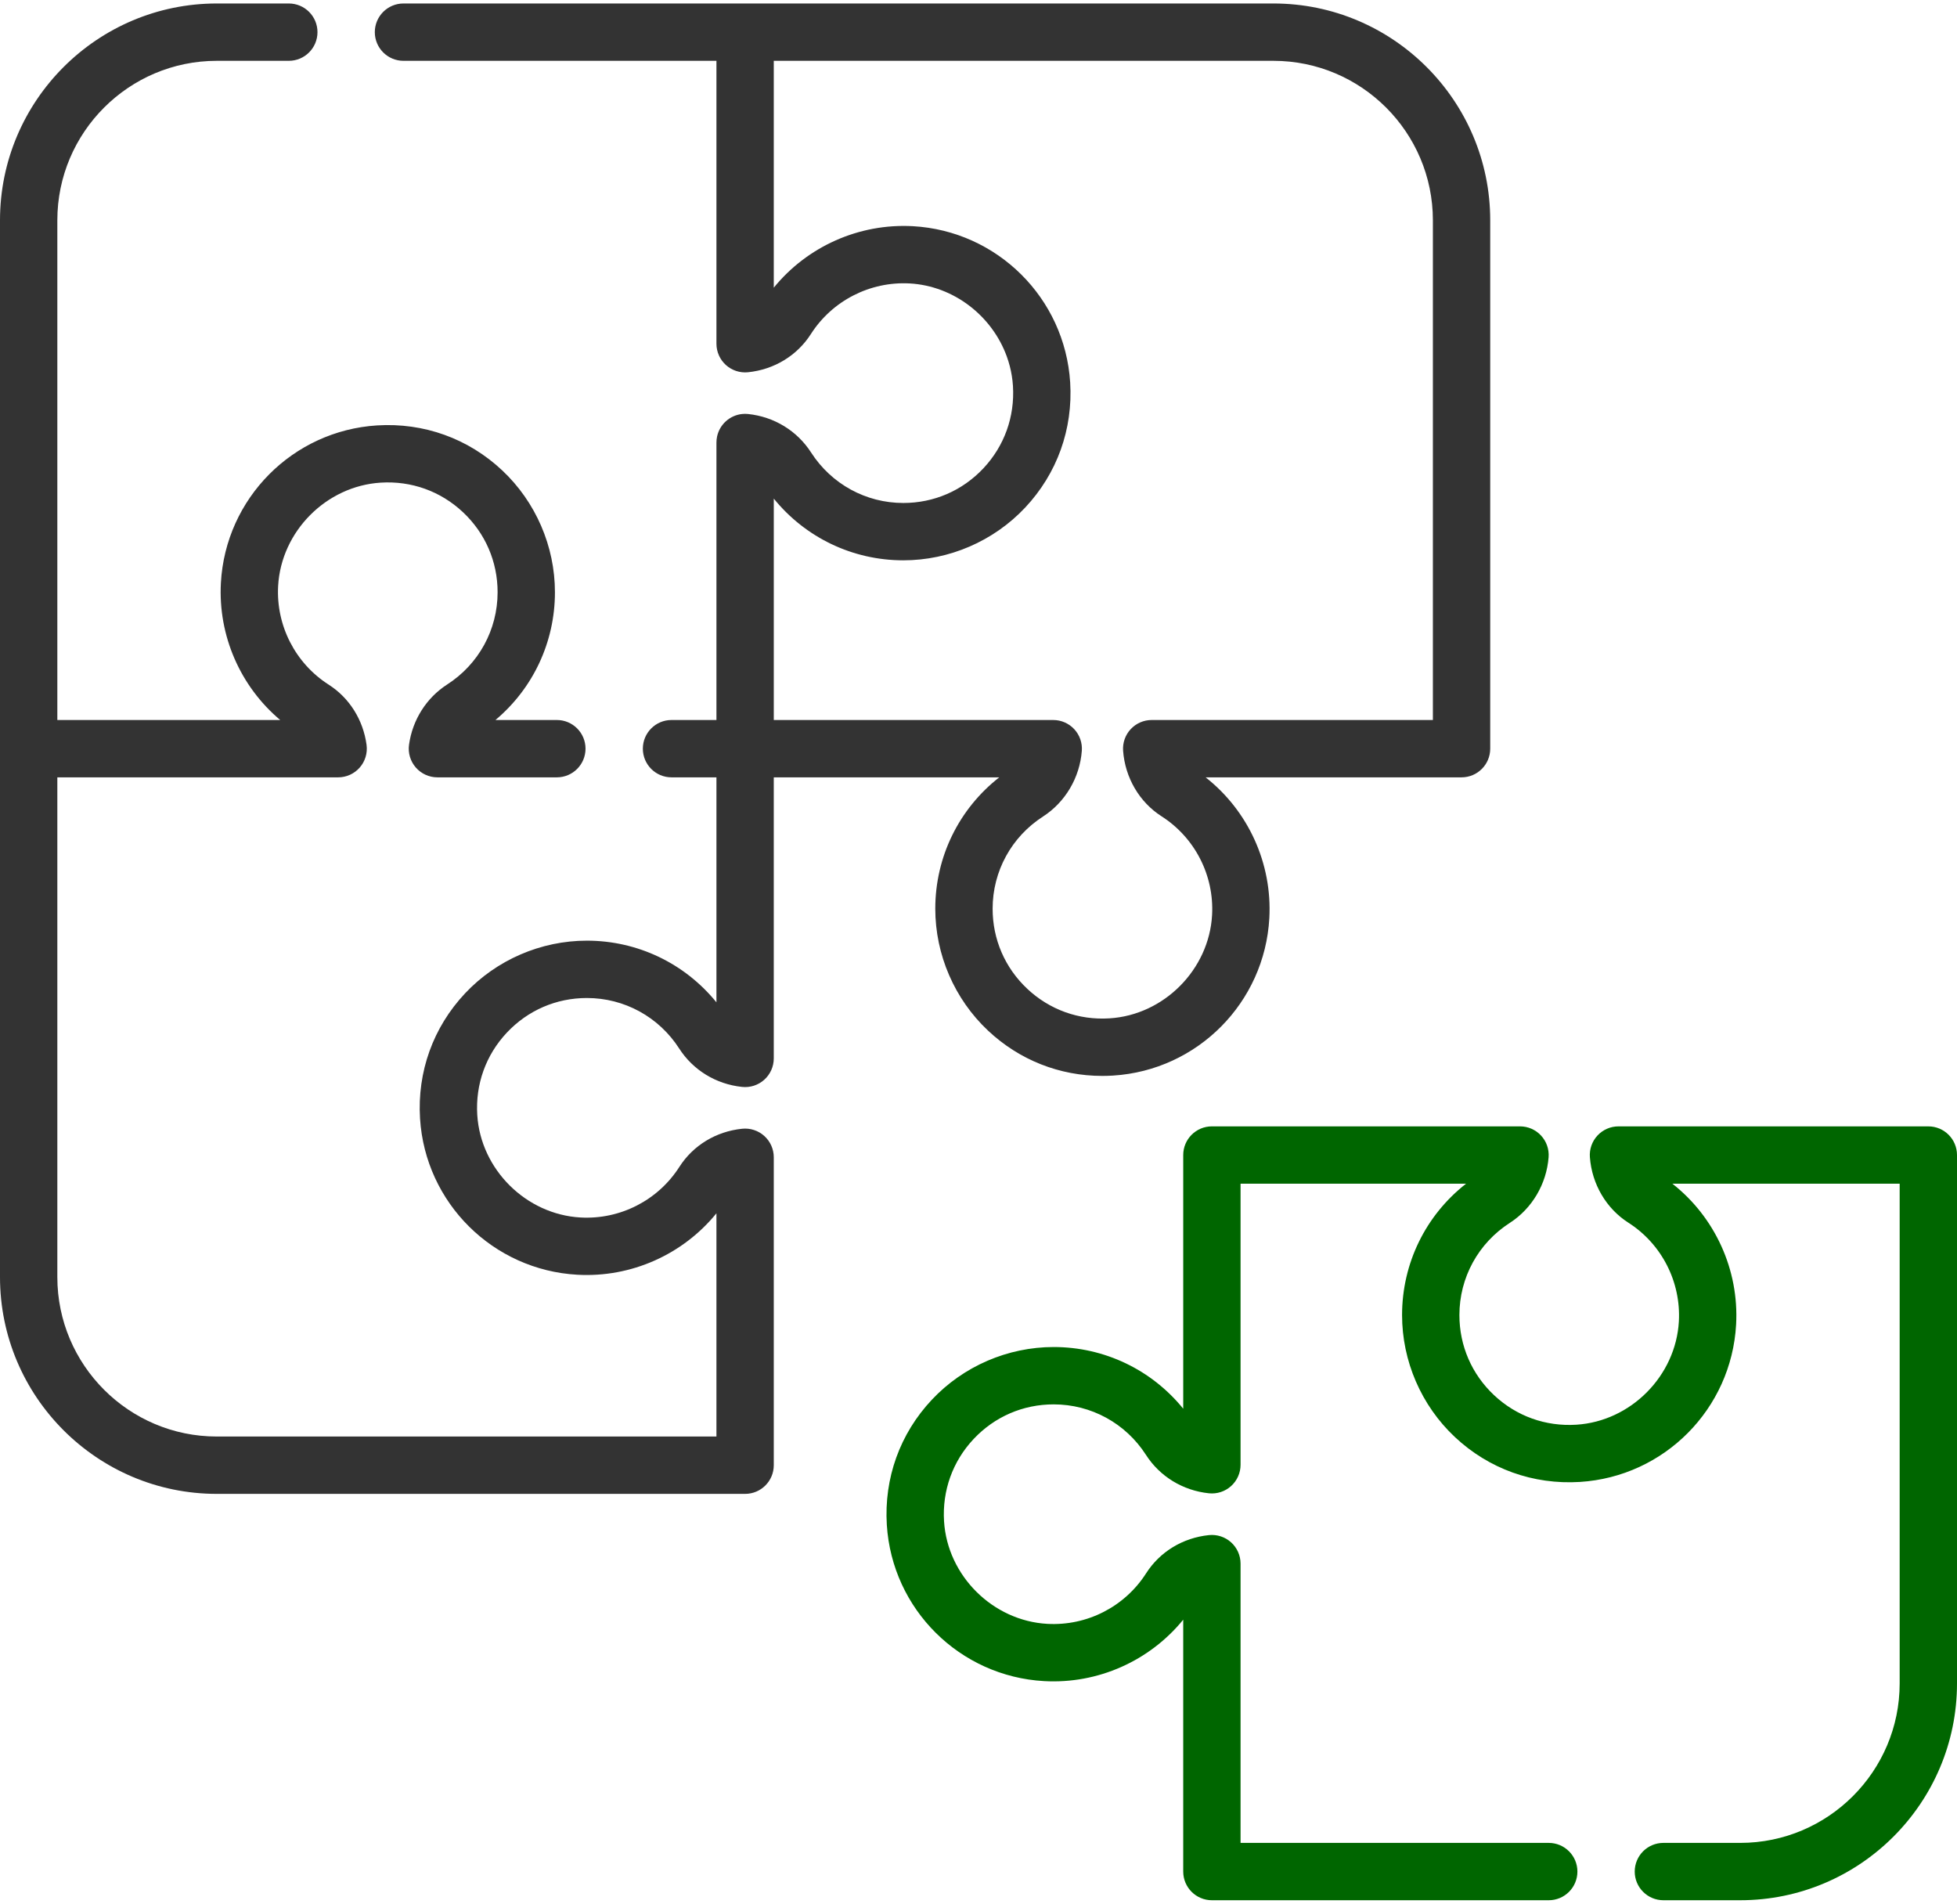
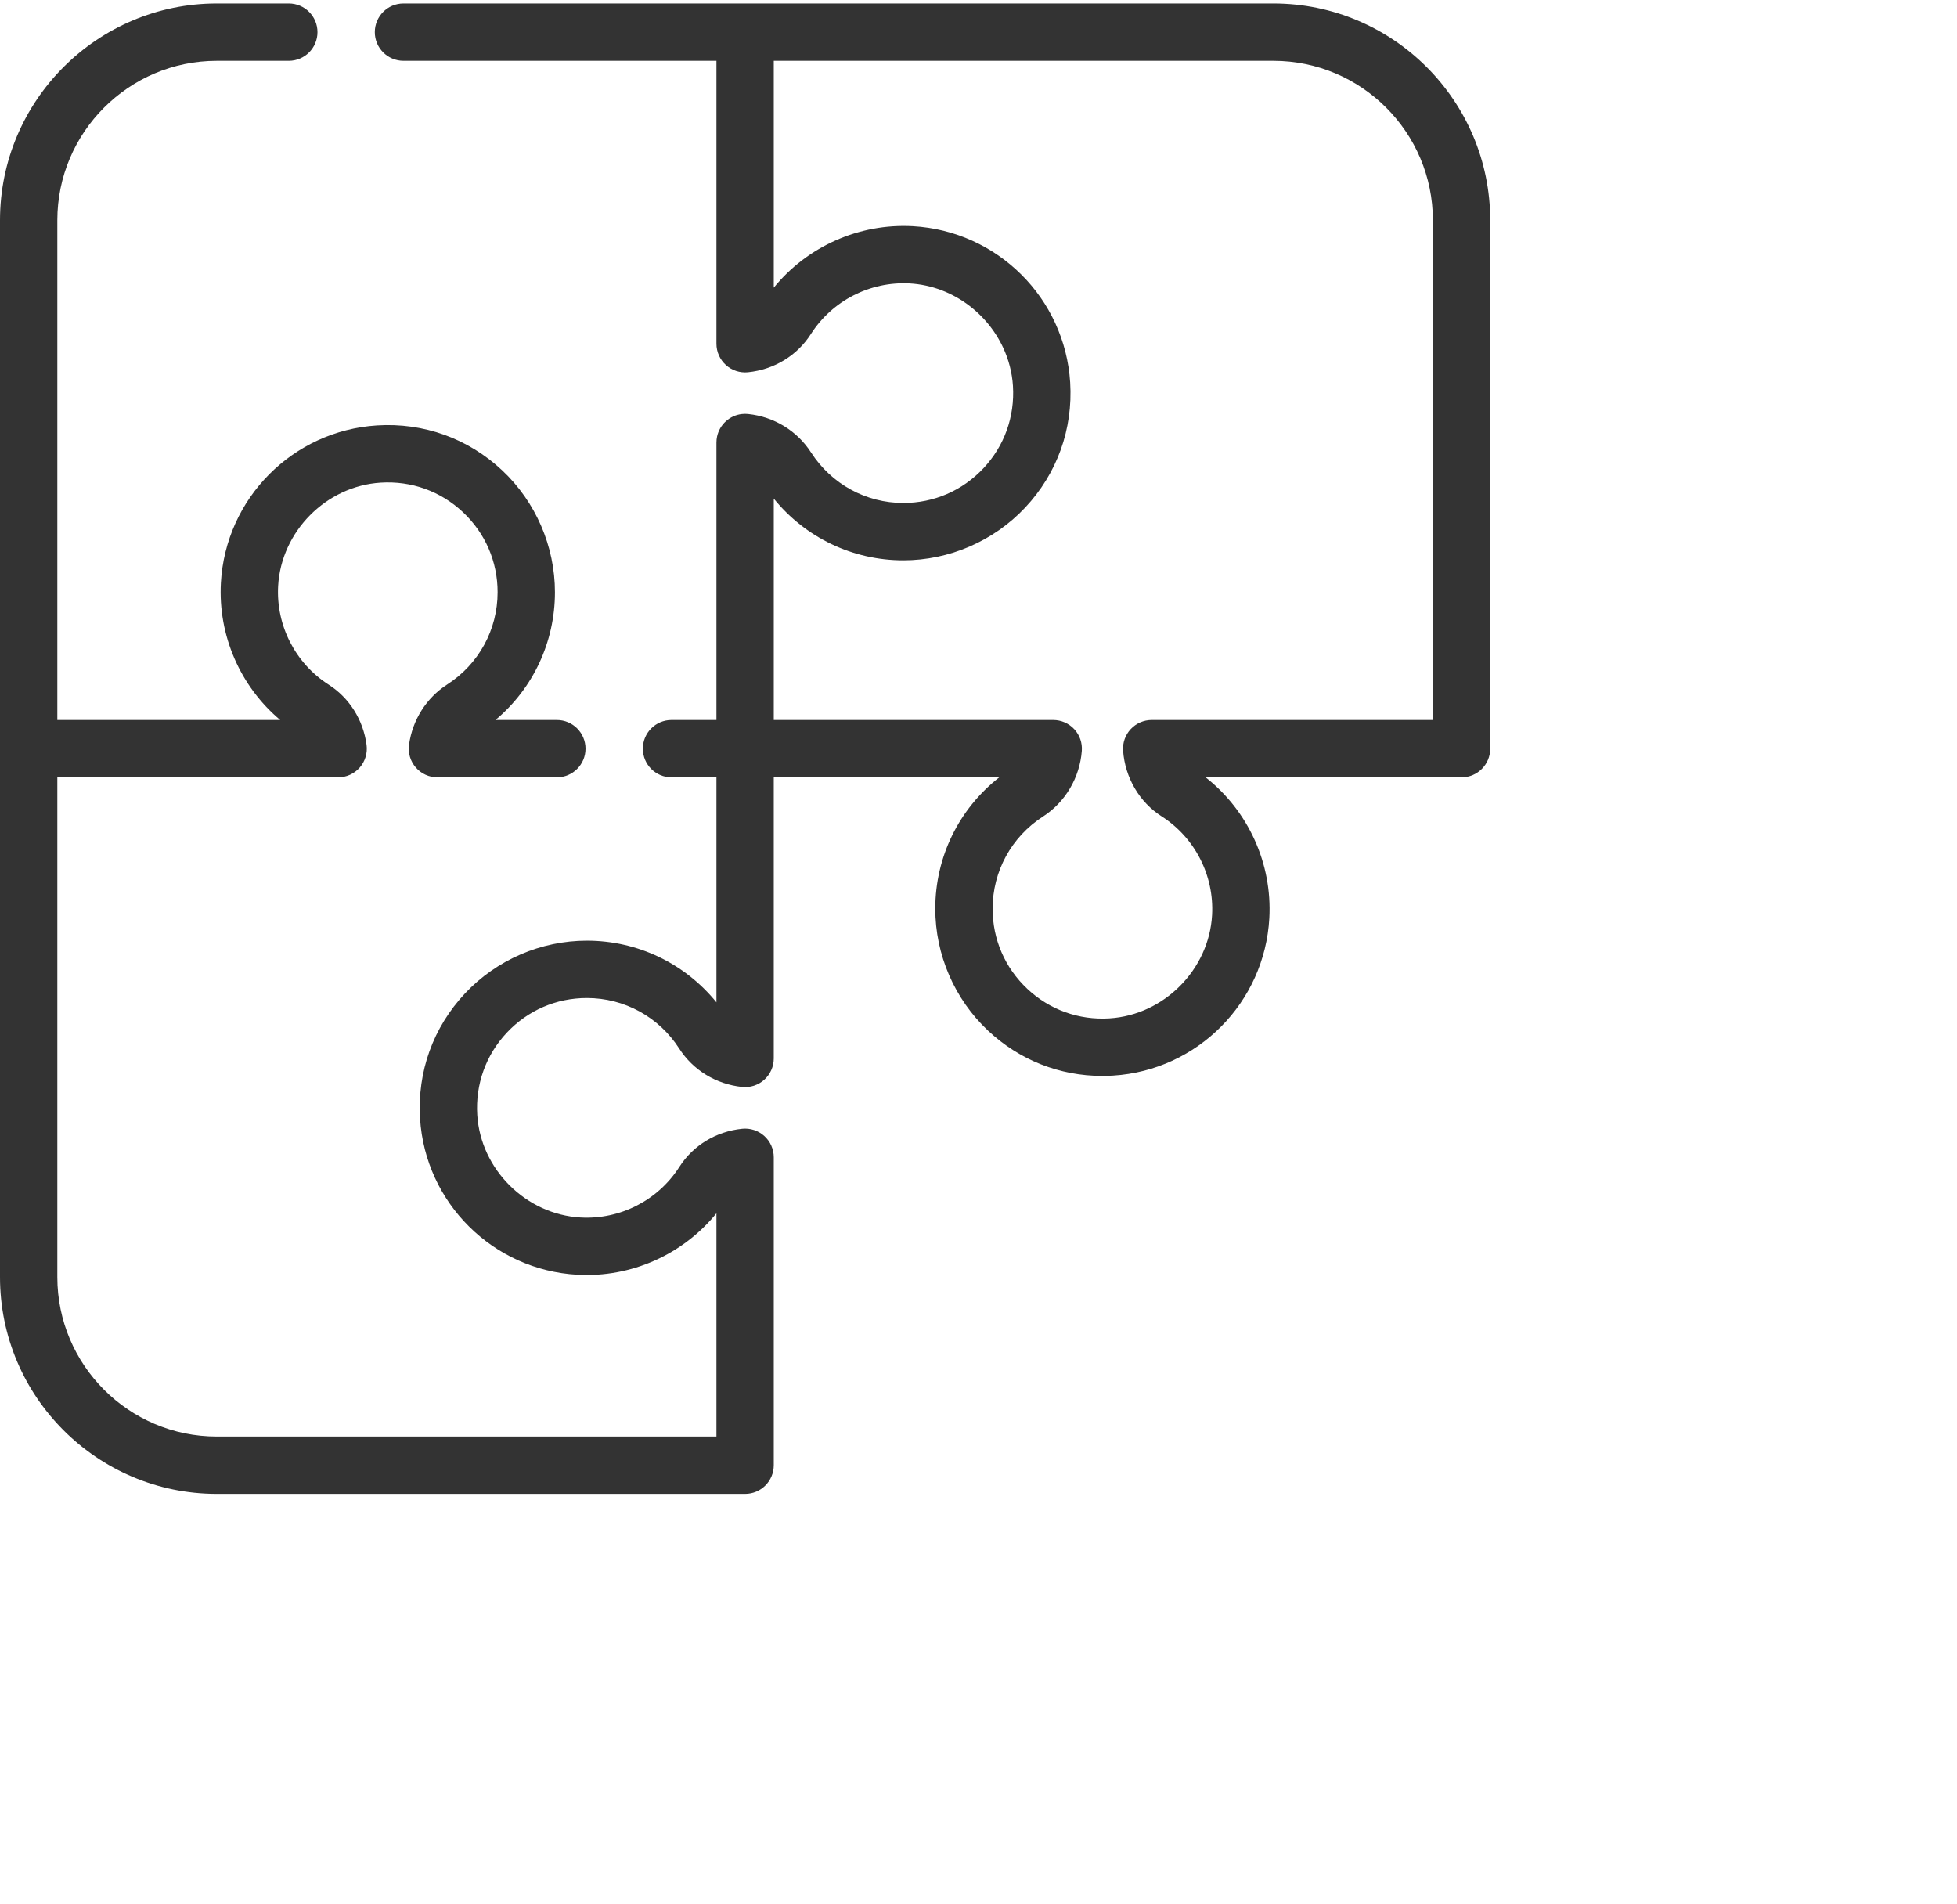
<svg xmlns="http://www.w3.org/2000/svg" width="512" height="498" viewBox="0 0 512 498" fill="none">
-   <path d="M504.5 294.651H423.433C421.348 294.651 419.357 295.519 417.937 297.047C416.518 298.575 415.799 300.625 415.954 302.705C416.475 309.745 420.23 316.147 426 319.832C434.732 325.409 439.804 335.311 439.233 345.669C438.439 359.93 426.659 371.801 412.414 372.694C404.363 373.2 396.725 370.455 390.885 364.969C385.037 359.476 381.817 352.033 381.817 344.011C381.817 334.217 386.75 325.199 395.029 319.88C400.832 316.13 404.616 309.717 405.153 302.724C405.313 300.641 404.597 298.586 403.178 297.054C401.758 295.521 399.764 294.65 397.675 294.65H317.062C312.919 294.65 309.562 298.008 309.562 302.15V368.509C301.299 358.325 288.951 352.373 275.669 352.373C263.648 352.373 252.031 357.397 243.797 366.158C235.442 375.047 231.258 386.677 232.016 398.91C233.399 420.974 251.095 438.54 273.176 439.767C287.239 440.556 300.778 434.483 309.561 423.697V489.59C309.561 493.732 312.918 497.09 317.061 497.09H405.189C409.332 497.09 412.689 493.732 412.689 489.59C412.689 485.448 409.332 482.09 405.189 482.09H324.561V409.034C324.561 406.911 323.661 404.887 322.084 403.465C320.507 402.043 318.401 401.358 316.29 401.573C309.451 402.28 303.459 405.923 299.852 411.568C294.266 420.304 284.387 425.368 274.011 424.791C259.75 423.998 247.88 412.217 246.987 397.977C246.487 389.925 249.236 382.273 254.726 376.432C260.216 370.591 267.653 367.374 275.668 367.374C285.459 367.374 294.483 372.31 299.801 380.567C303.445 386.245 309.449 389.915 316.274 390.634C318.395 390.857 320.498 390.172 322.079 388.75C323.659 387.328 324.561 385.301 324.561 383.175V309.65H383.552C373.002 317.899 366.816 330.465 366.816 344.011C366.816 356.041 371.845 367.664 380.615 375.902C389.506 384.252 401.122 388.424 413.352 387.664C435.416 386.28 452.981 368.584 454.209 346.497C454.999 332.164 448.687 318.407 437.541 309.65H497V440.372C497 463.375 478.286 482.089 455.283 482.089H435.184C431.041 482.089 427.684 485.447 427.684 489.589C427.684 493.731 431.041 497.089 435.184 497.089H455.283C486.556 497.089 512 471.646 512 440.372V302.151C512 298.009 508.643 294.651 504.5 294.651Z" fill="#006600" />
  <path d="M153.546 261.072C163.338 261.072 172.361 266.008 177.679 274.265C181.323 279.943 187.327 283.613 194.152 284.332C196.265 284.555 198.376 283.87 199.956 282.448C201.536 281.026 202.438 278.999 202.438 276.873V203.348H261.43C250.88 211.596 244.693 224.162 244.693 237.709C244.693 249.739 249.722 261.362 258.492 269.599C266.69 277.3 277.213 281.452 288.385 281.451C289.329 281.451 290.279 281.421 291.231 281.362C313.295 279.978 330.86 262.282 332.087 240.195C332.877 225.861 326.566 212.105 315.42 203.348H382.378C386.521 203.348 389.878 199.99 389.878 195.848V57.627C389.878 26.353 364.435 0.91 333.161 0.91H194.939H105.56C101.418 0.91 98.06 4.268 98.06 8.41C98.06 12.552 101.418 15.91 105.56 15.91H187.439V89.917C187.439 92.04 188.339 94.063 189.915 95.486C191.492 96.908 193.601 97.596 195.708 97.378C202.547 96.672 208.54 93.029 212.149 87.383C217.734 78.649 227.642 73.583 237.988 74.146C249.575 74.79 259.585 82.692 263.41 93.275C263.557 93.682 263.695 94.093 263.824 94.508C264.338 96.167 264.702 97.885 264.898 99.646C264.947 100.086 264.986 100.529 265.014 100.974C265.513 109.023 262.764 116.673 257.272 122.516C251.781 128.358 244.344 131.576 236.333 131.576C226.547 131.576 217.523 126.635 212.193 118.358C208.538 112.685 202.536 109.019 195.726 108.301C195.197 108.245 194.669 108.246 194.149 108.301C192.589 108.466 191.107 109.119 189.922 110.185C188.737 111.252 187.933 112.658 187.605 114.192C187.496 114.703 187.439 115.228 187.439 115.76V188.348H175.685C171.543 188.348 168.185 191.706 168.185 195.848C168.185 199.99 171.543 203.348 175.685 203.348H187.439V262.206C179.176 252.024 166.827 246.07 153.546 246.07C141.525 246.07 129.908 251.094 121.674 259.854C113.319 268.744 109.134 280.373 109.893 292.606C111.277 314.671 128.973 332.236 151.053 333.463C165.13 334.254 178.654 328.178 187.438 317.392V375.785H56.717C33.714 375.788 15 357.074 15 334.071V203.349H88.468C90.632 203.349 92.69 202.414 94.114 200.786C95.538 199.158 96.189 196.992 95.9 194.848C95.019 188.31 91.414 182.574 86 179.105C77.268 173.529 72.197 163.633 72.767 153.282C73.56 139.021 85.341 127.15 99.587 126.257C107.631 125.746 115.279 128.497 121.12 133.983C126.966 139.474 130.185 146.911 130.185 154.924C130.185 164.727 125.251 173.75 116.973 179.069C111.553 182.57 107.922 188.307 107.012 194.809C106.711 196.958 107.356 199.133 108.781 200.77C110.205 202.408 112.269 203.348 114.44 203.348H145.688C149.83 203.348 153.188 199.99 153.188 195.848C153.188 191.706 149.83 188.348 145.688 188.348H129.623C139.456 180.1 145.186 167.967 145.186 154.924C145.186 142.902 140.158 131.284 131.391 123.049C122.499 114.697 110.875 110.522 98.65 111.285C76.585 112.668 59.02 130.364 57.792 152.452C57.031 166.28 62.884 179.571 73.307 188.348H15V57.627C15 34.624 33.714 15.91 56.717 15.91H75.561C79.703 15.91 83.061 12.552 83.061 8.41C83.061 4.268 79.703 0.91 75.561 0.91H56.717C25.443 0.91 0 26.353 0 57.627V195.849V334.071C0 365.345 25.443 390.788 56.717 390.788H194.939C199.081 390.788 202.439 387.43 202.439 383.288V302.732C202.439 300.609 201.539 298.585 199.962 297.163C198.385 295.741 196.279 295.055 194.168 295.271C187.329 295.978 181.336 299.621 177.729 305.266C172.144 314.001 162.245 319.066 151.89 318.489C137.629 317.696 125.758 305.915 124.865 291.675C124.365 283.622 127.115 275.97 132.605 270.129C138.095 264.289 145.532 261.072 153.546 261.072ZM202.439 130.428C210.706 140.62 223.055 146.577 236.332 146.577C248.351 146.577 259.966 141.552 268.201 132.79C276.558 123.898 280.743 112.269 279.984 100.041C278.601 77.968 260.905 60.397 238.817 59.168C224.74 58.402 211.219 64.472 202.439 75.254V15.91H333.161C356.164 15.91 374.878 34.624 374.878 57.627V188.349H301.311C299.226 188.349 297.235 189.217 295.815 190.745C294.396 192.273 293.677 194.323 293.832 196.403C294.353 203.443 298.109 209.845 303.879 213.53C312.611 219.106 317.682 229.008 317.111 239.367C316.318 253.628 304.538 265.499 290.293 266.392C282.25 266.904 274.603 264.153 268.763 258.667C262.915 253.174 259.695 245.731 259.695 237.71C259.695 227.916 264.629 218.898 272.908 213.579C278.71 209.829 282.494 203.416 283.031 196.423C283.191 194.34 282.475 192.285 281.056 190.753C279.636 189.22 277.642 188.349 275.553 188.349H202.44V130.428H202.439Z" fill="#333333" />
</svg>